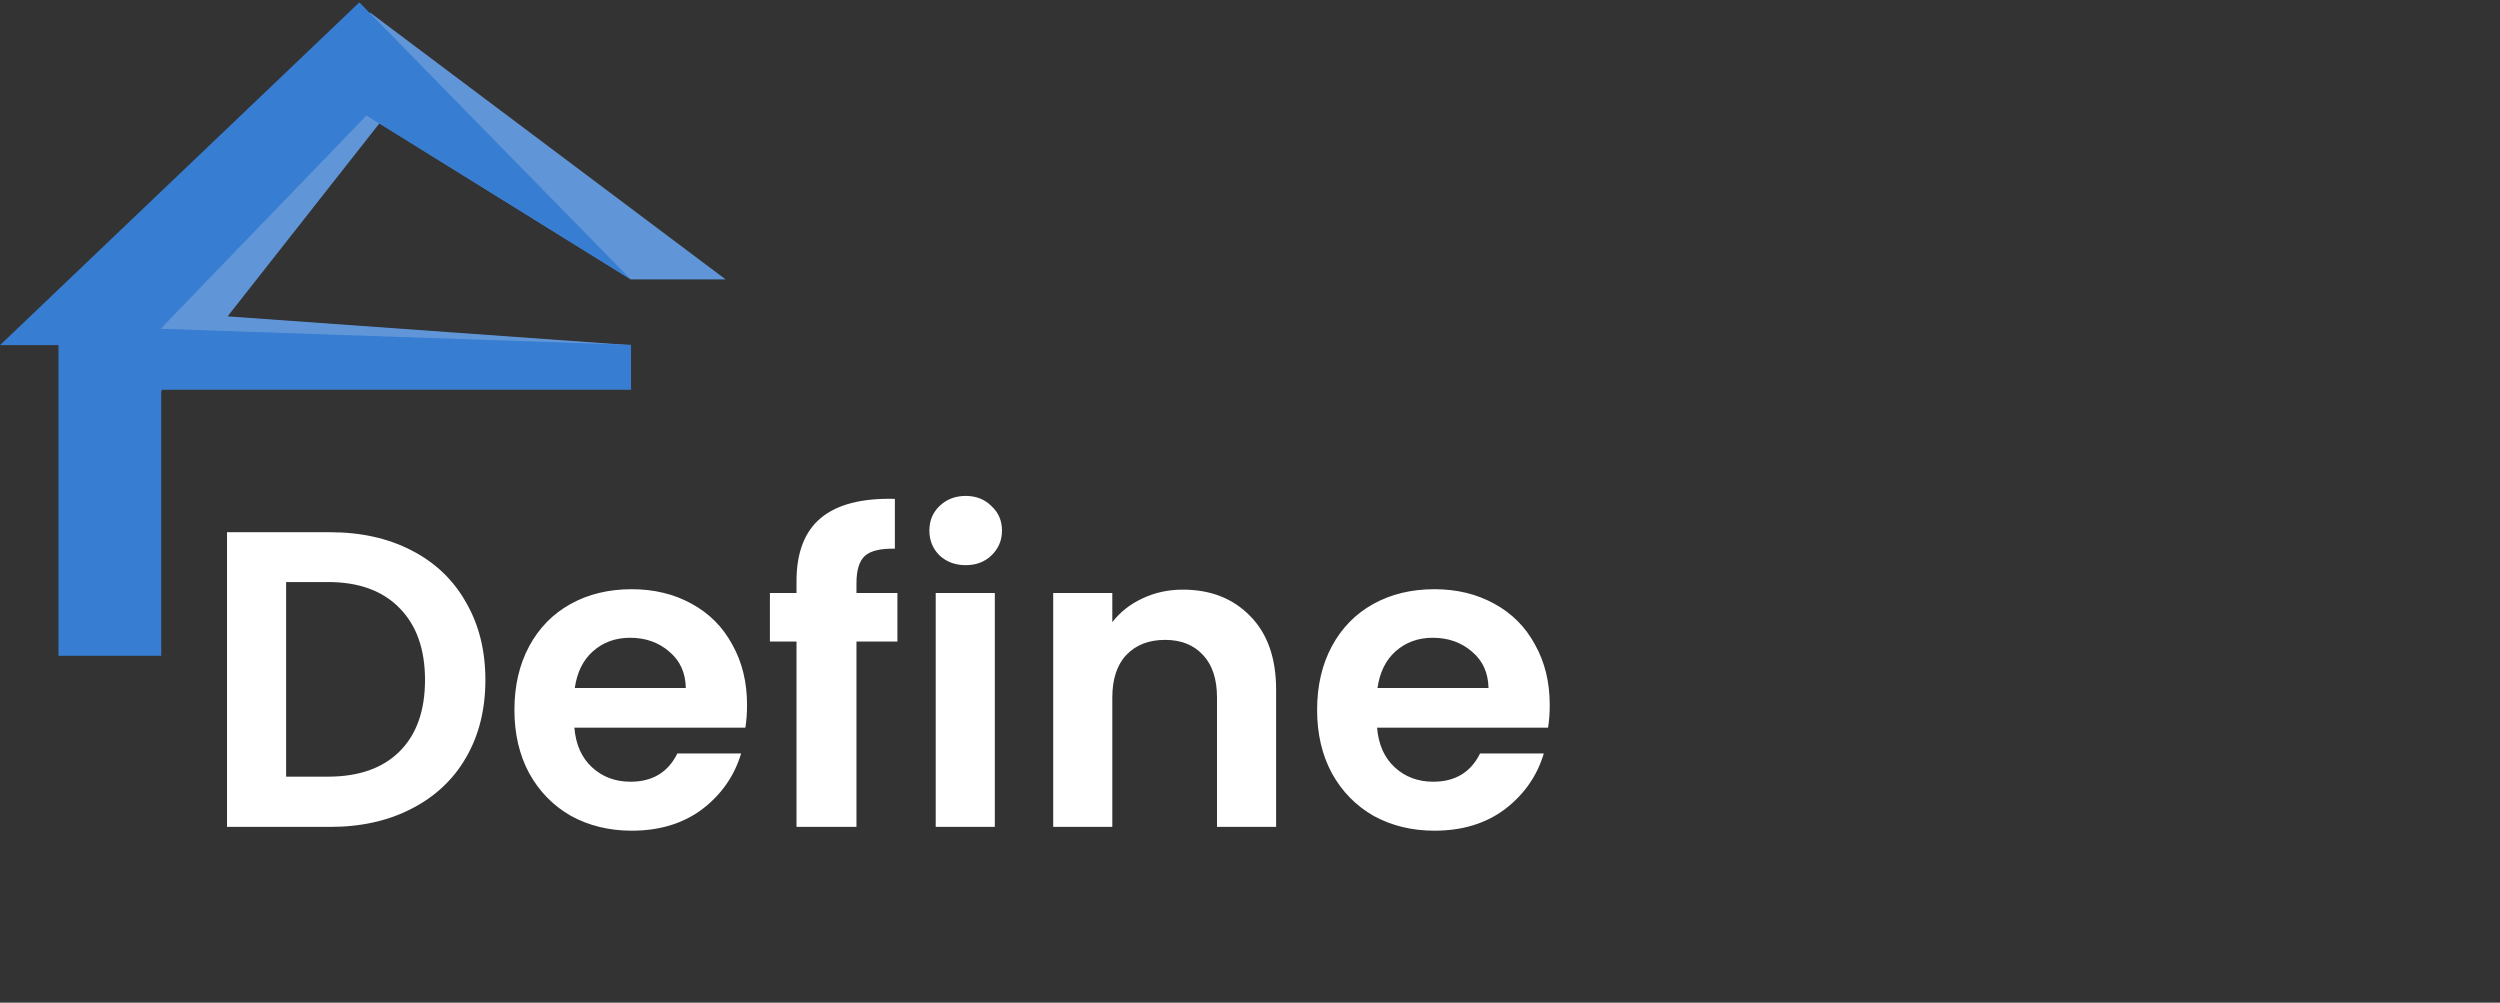
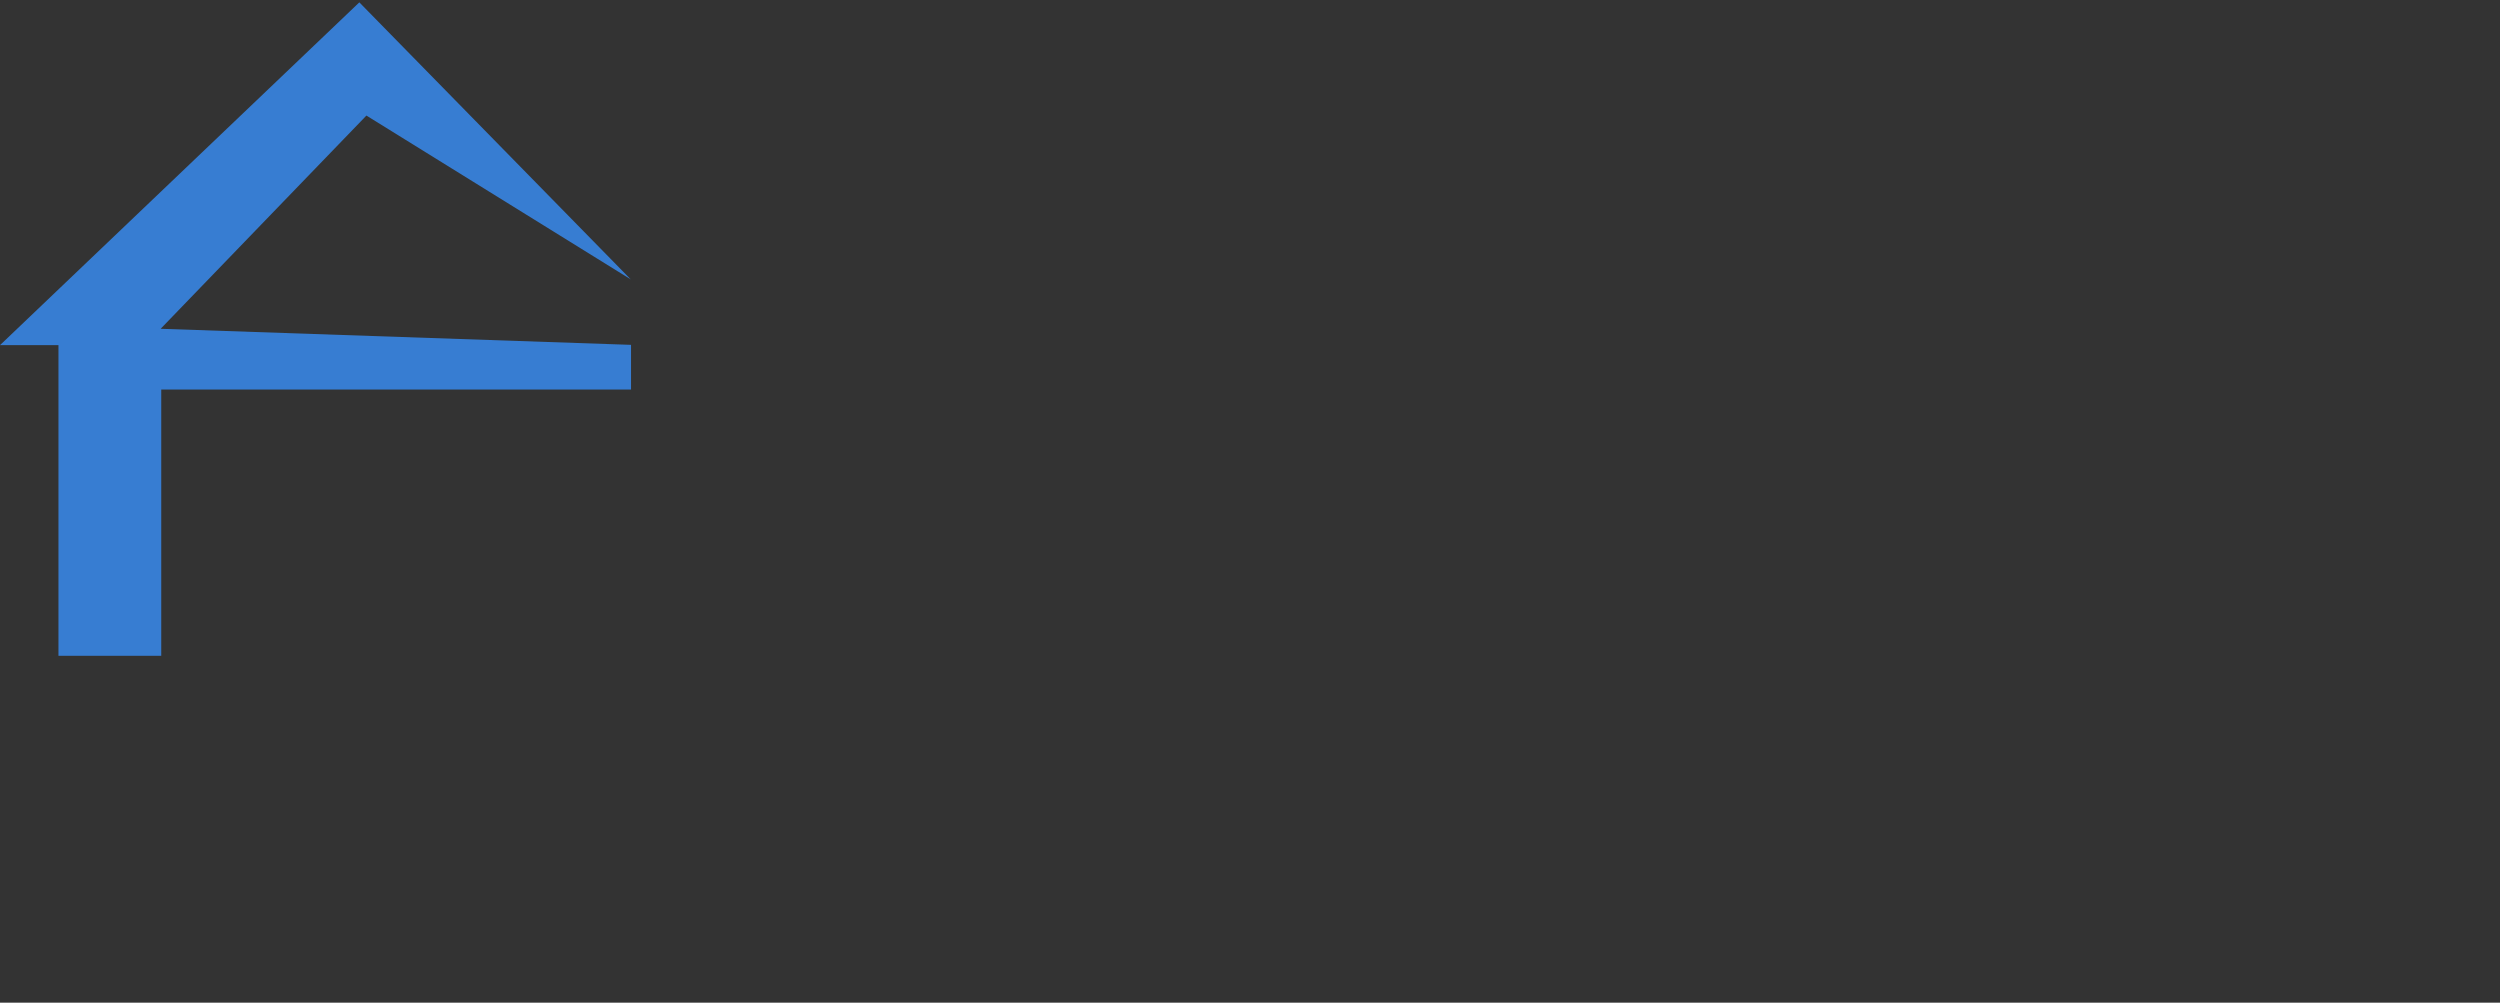
<svg xmlns="http://www.w3.org/2000/svg" width="379" height="152" viewBox="0 0 379 152" fill="none">
  <rect x="0" y="0" width="379" height="152" fill="#333333" stroke="none" />
  <g clip-path="url(#clip0_379_952)">
-     <path d="M10.516 98.044C17.46 98.044 17.185 98.687 22.607 98.687L22.147 71.807L24.491 59.034H28.488H95.665L95.619 52.325L34.507 47.96L57.527 18.691L95.619 42.355H110.001L56.13 1.92L8.041 50.441L10.516 53.888V98.044Z" fill="#6096D7" />
    <path d="M8.862 99.422H24.445V70.199V59.052H26.926H95.665V52.279L24.353 49.844L55.549 17.519L95.619 42.354L54.475 0.357L0 52.325H8.862V99.422Z" fill="#377DD2" />
-     <path d="M50.032 80.685C54.725 80.685 58.843 81.603 62.384 83.437C65.968 85.272 68.72 87.896 70.64 91.309C72.603 94.68 73.584 98.605 73.584 103.085C73.584 107.565 72.603 111.491 70.64 114.861C68.72 118.189 65.968 120.771 62.384 122.605C58.843 124.44 54.725 125.357 50.032 125.357H34.416V80.685H50.032ZM49.712 117.741C54.405 117.741 58.032 116.461 60.592 113.901C63.152 111.341 64.432 107.736 64.432 103.085C64.432 98.435 63.152 94.808 60.592 92.205C58.032 89.56 54.405 88.237 49.712 88.237H43.376V117.741H49.712ZM113.251 106.861C113.251 108.141 113.166 109.293 112.995 110.317H87.075C87.288 112.877 88.184 114.883 89.763 116.333C91.342 117.784 93.283 118.509 95.587 118.509C98.915 118.509 101.283 117.08 102.691 114.221H112.355C111.331 117.635 109.368 120.451 106.467 122.669C103.566 124.845 100.003 125.933 95.779 125.933C92.366 125.933 89.294 125.187 86.563 123.693C83.875 122.157 81.763 120.003 80.227 117.229C78.734 114.456 77.987 111.256 77.987 107.629C77.987 103.96 78.734 100.739 80.227 97.965C81.72 95.192 83.811 93.059 86.499 91.565C89.187 90.072 92.28 89.325 95.779 89.325C99.15 89.325 102.158 90.051 104.803 91.501C107.491 92.952 109.56 95.021 111.011 97.709C112.504 100.355 113.251 103.405 113.251 106.861ZM103.971 104.301C103.928 101.997 103.096 100.163 101.475 98.797C99.854 97.389 97.87 96.685 95.523 96.685C93.304 96.685 91.427 97.368 89.891 98.733C88.398 100.056 87.48 101.912 87.139 104.301H103.971ZM136.047 97.261H129.839V125.357H120.751V97.261H116.719V89.901H120.751V88.109C120.751 83.757 121.988 80.557 124.463 78.509C126.938 76.461 130.671 75.501 135.663 75.629V83.181C133.487 83.139 131.972 83.501 131.119 84.269C130.266 85.037 129.839 86.424 129.839 88.429V89.901H136.047V97.261ZM146.398 85.677C144.819 85.677 143.496 85.187 142.43 84.205C141.406 83.181 140.894 81.923 140.894 80.429C140.894 78.936 141.406 77.699 142.43 76.717C143.496 75.693 144.819 75.181 146.398 75.181C147.976 75.181 149.278 75.693 150.302 76.717C151.368 77.699 151.902 78.936 151.902 80.429C151.902 81.923 151.368 83.181 150.302 84.205C149.278 85.187 147.976 85.677 146.398 85.677ZM150.814 89.901V125.357H141.854V89.901H150.814ZM179.314 89.389C183.538 89.389 186.951 90.733 189.554 93.421C192.157 96.067 193.458 99.779 193.458 104.557V125.357H184.498V105.773C184.498 102.957 183.794 100.803 182.386 99.309C180.978 97.773 179.058 97.005 176.626 97.005C174.151 97.005 172.189 97.773 170.738 99.309C169.33 100.803 168.626 102.957 168.626 105.773V125.357H159.666V89.901H168.626V94.317C169.821 92.781 171.335 91.587 173.17 90.733C175.047 89.837 177.095 89.389 179.314 89.389ZM234.939 106.861C234.939 108.141 234.853 109.293 234.683 110.317H208.763C208.976 112.877 209.872 114.883 211.451 116.333C213.029 117.784 214.971 118.509 217.275 118.509C220.603 118.509 222.971 117.08 224.379 114.221H234.043C233.019 117.635 231.056 120.451 228.155 122.669C225.253 124.845 221.691 125.933 217.467 125.933C214.053 125.933 210.981 125.187 208.251 123.693C205.563 122.157 203.451 120.003 201.915 117.229C200.421 114.456 199.674 111.256 199.674 107.629C199.674 103.96 200.421 100.739 201.915 97.965C203.408 95.192 205.499 93.059 208.187 91.565C210.875 90.072 213.968 89.325 217.467 89.325C220.837 89.325 223.845 90.051 226.491 91.501C229.179 92.952 231.248 95.021 232.699 97.709C234.192 100.355 234.939 103.405 234.939 106.861ZM225.659 104.301C225.616 101.997 224.784 100.163 223.163 98.797C221.541 97.389 219.557 96.685 217.211 96.685C214.992 96.685 213.115 97.368 211.579 98.733C210.085 100.056 209.168 101.912 208.827 104.301H225.659Z" fill="white" />
  </g>
  <defs>
    <clipPath id="clip0_379_952">
      <rect width="379" height="151" fill="white" transform="translate(0 0.357)" />
    </clipPath>
  </defs>
</svg>